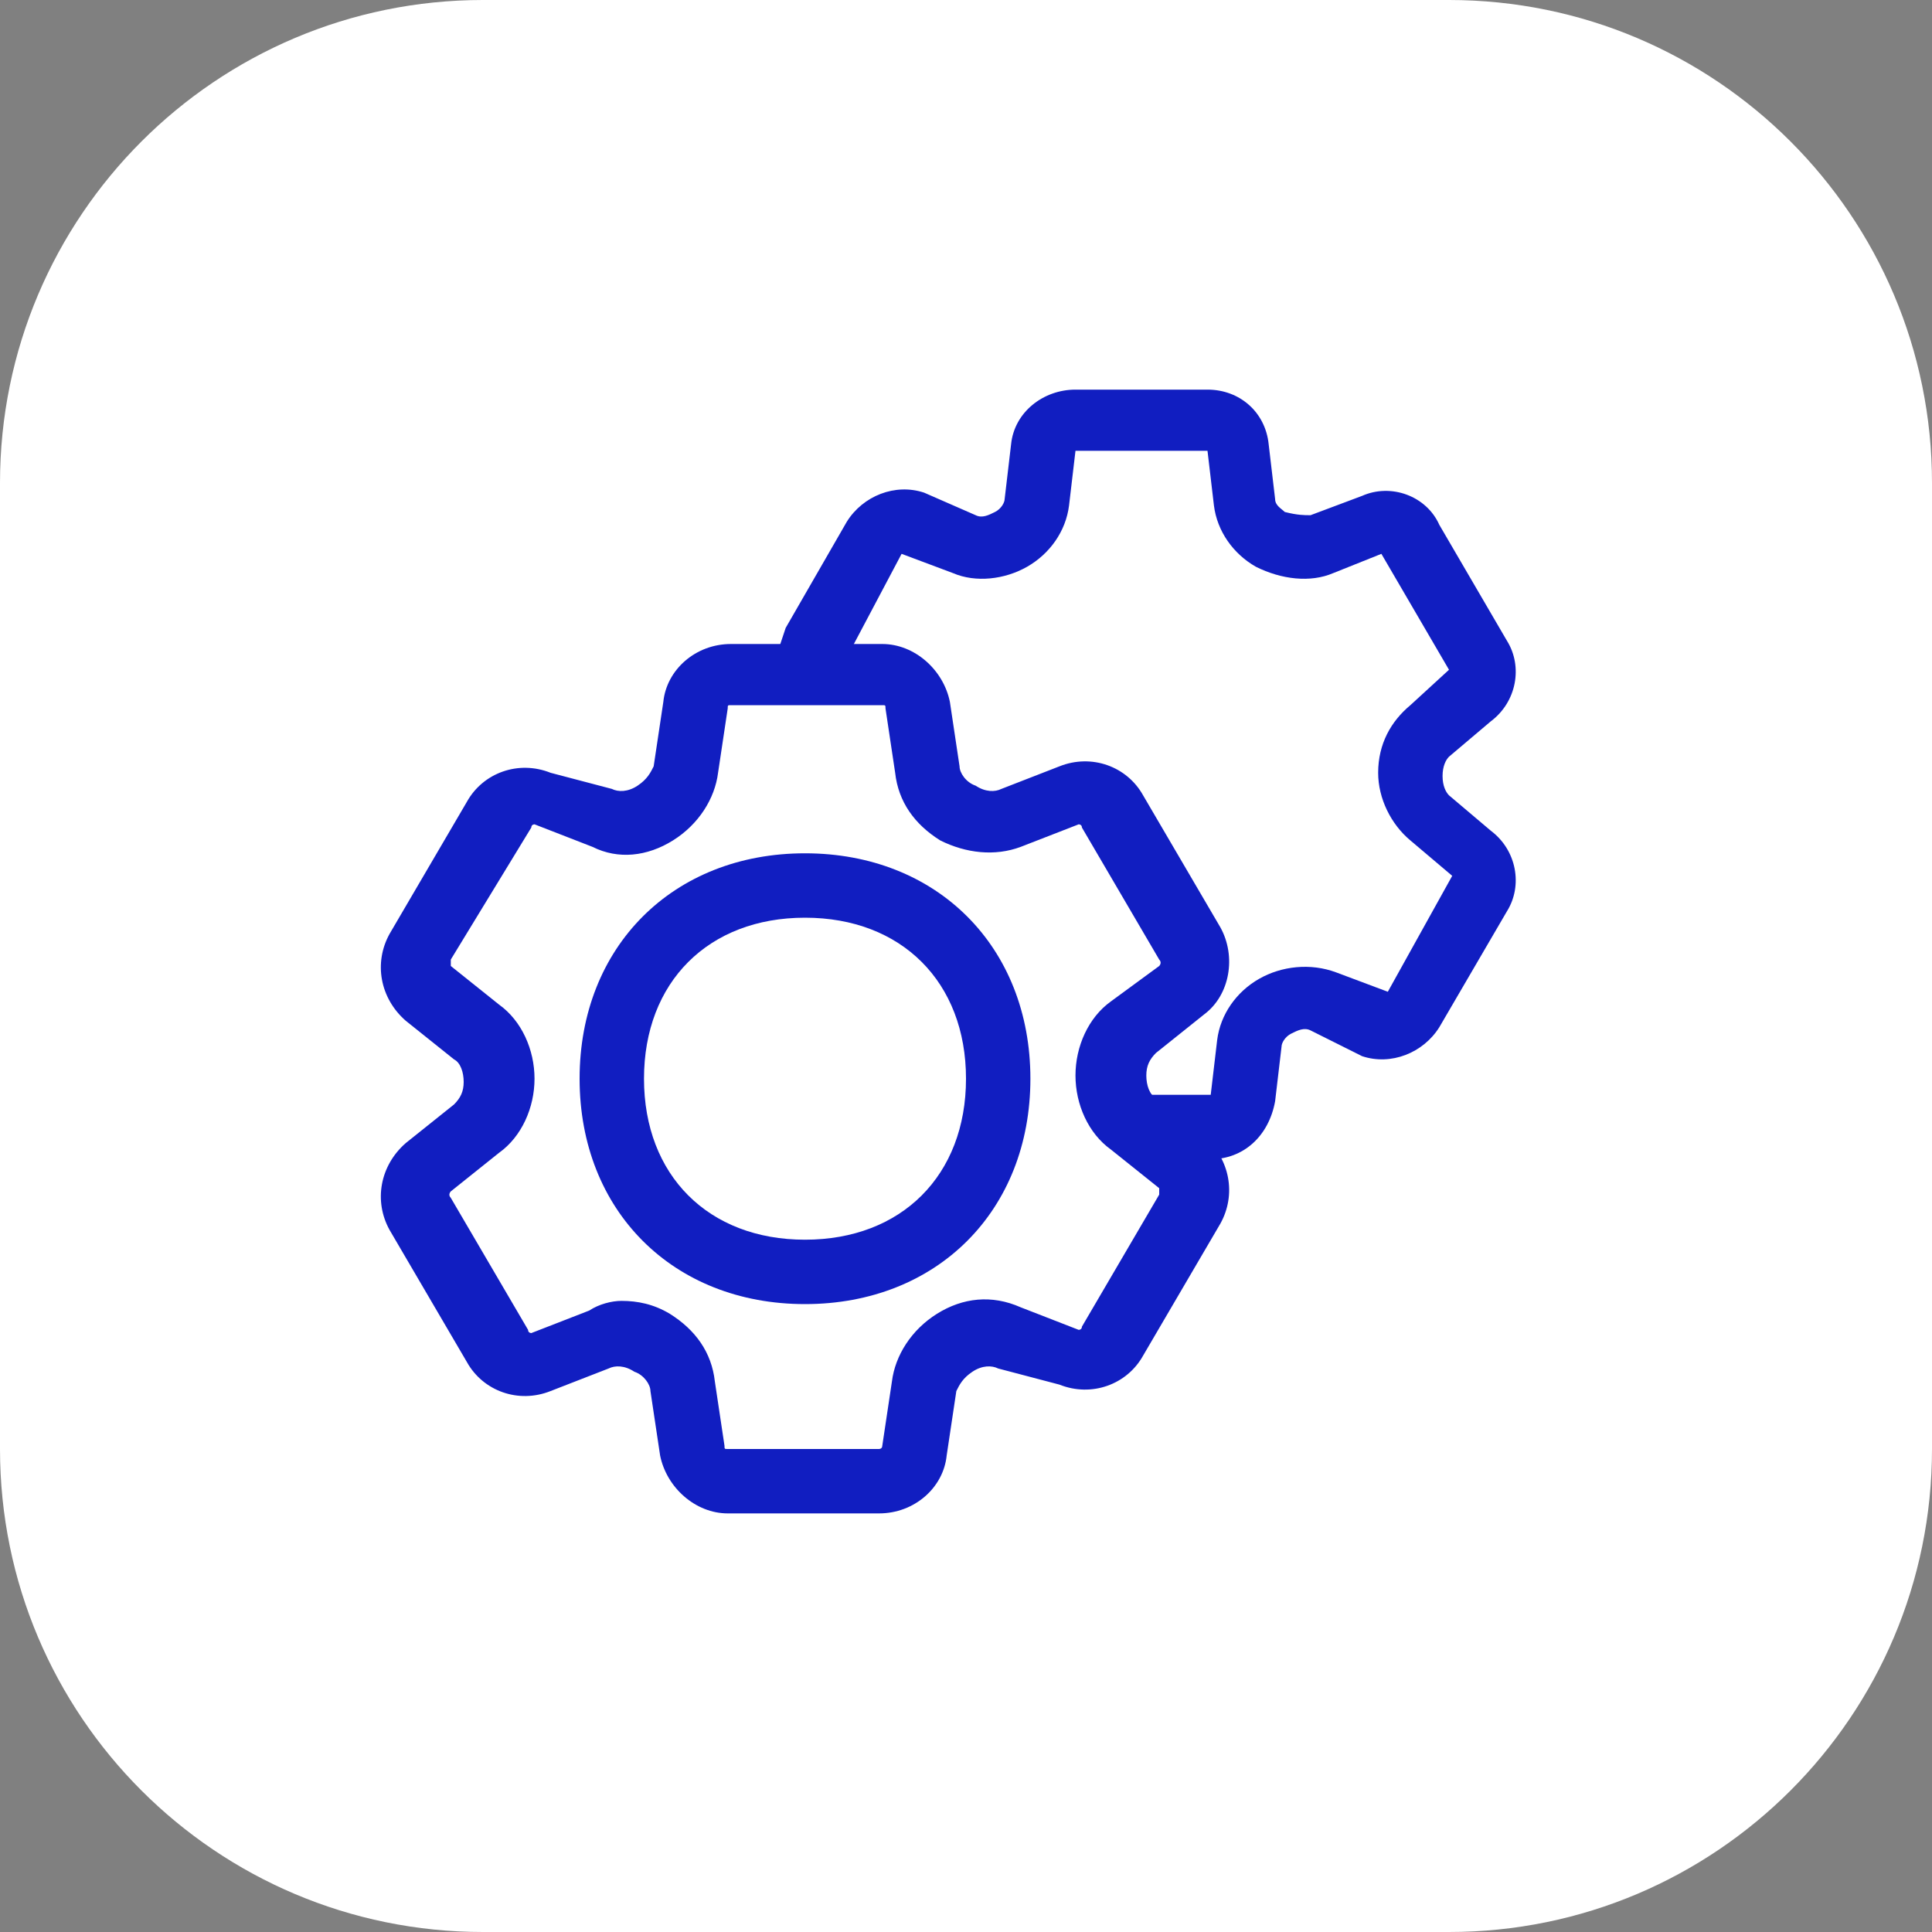
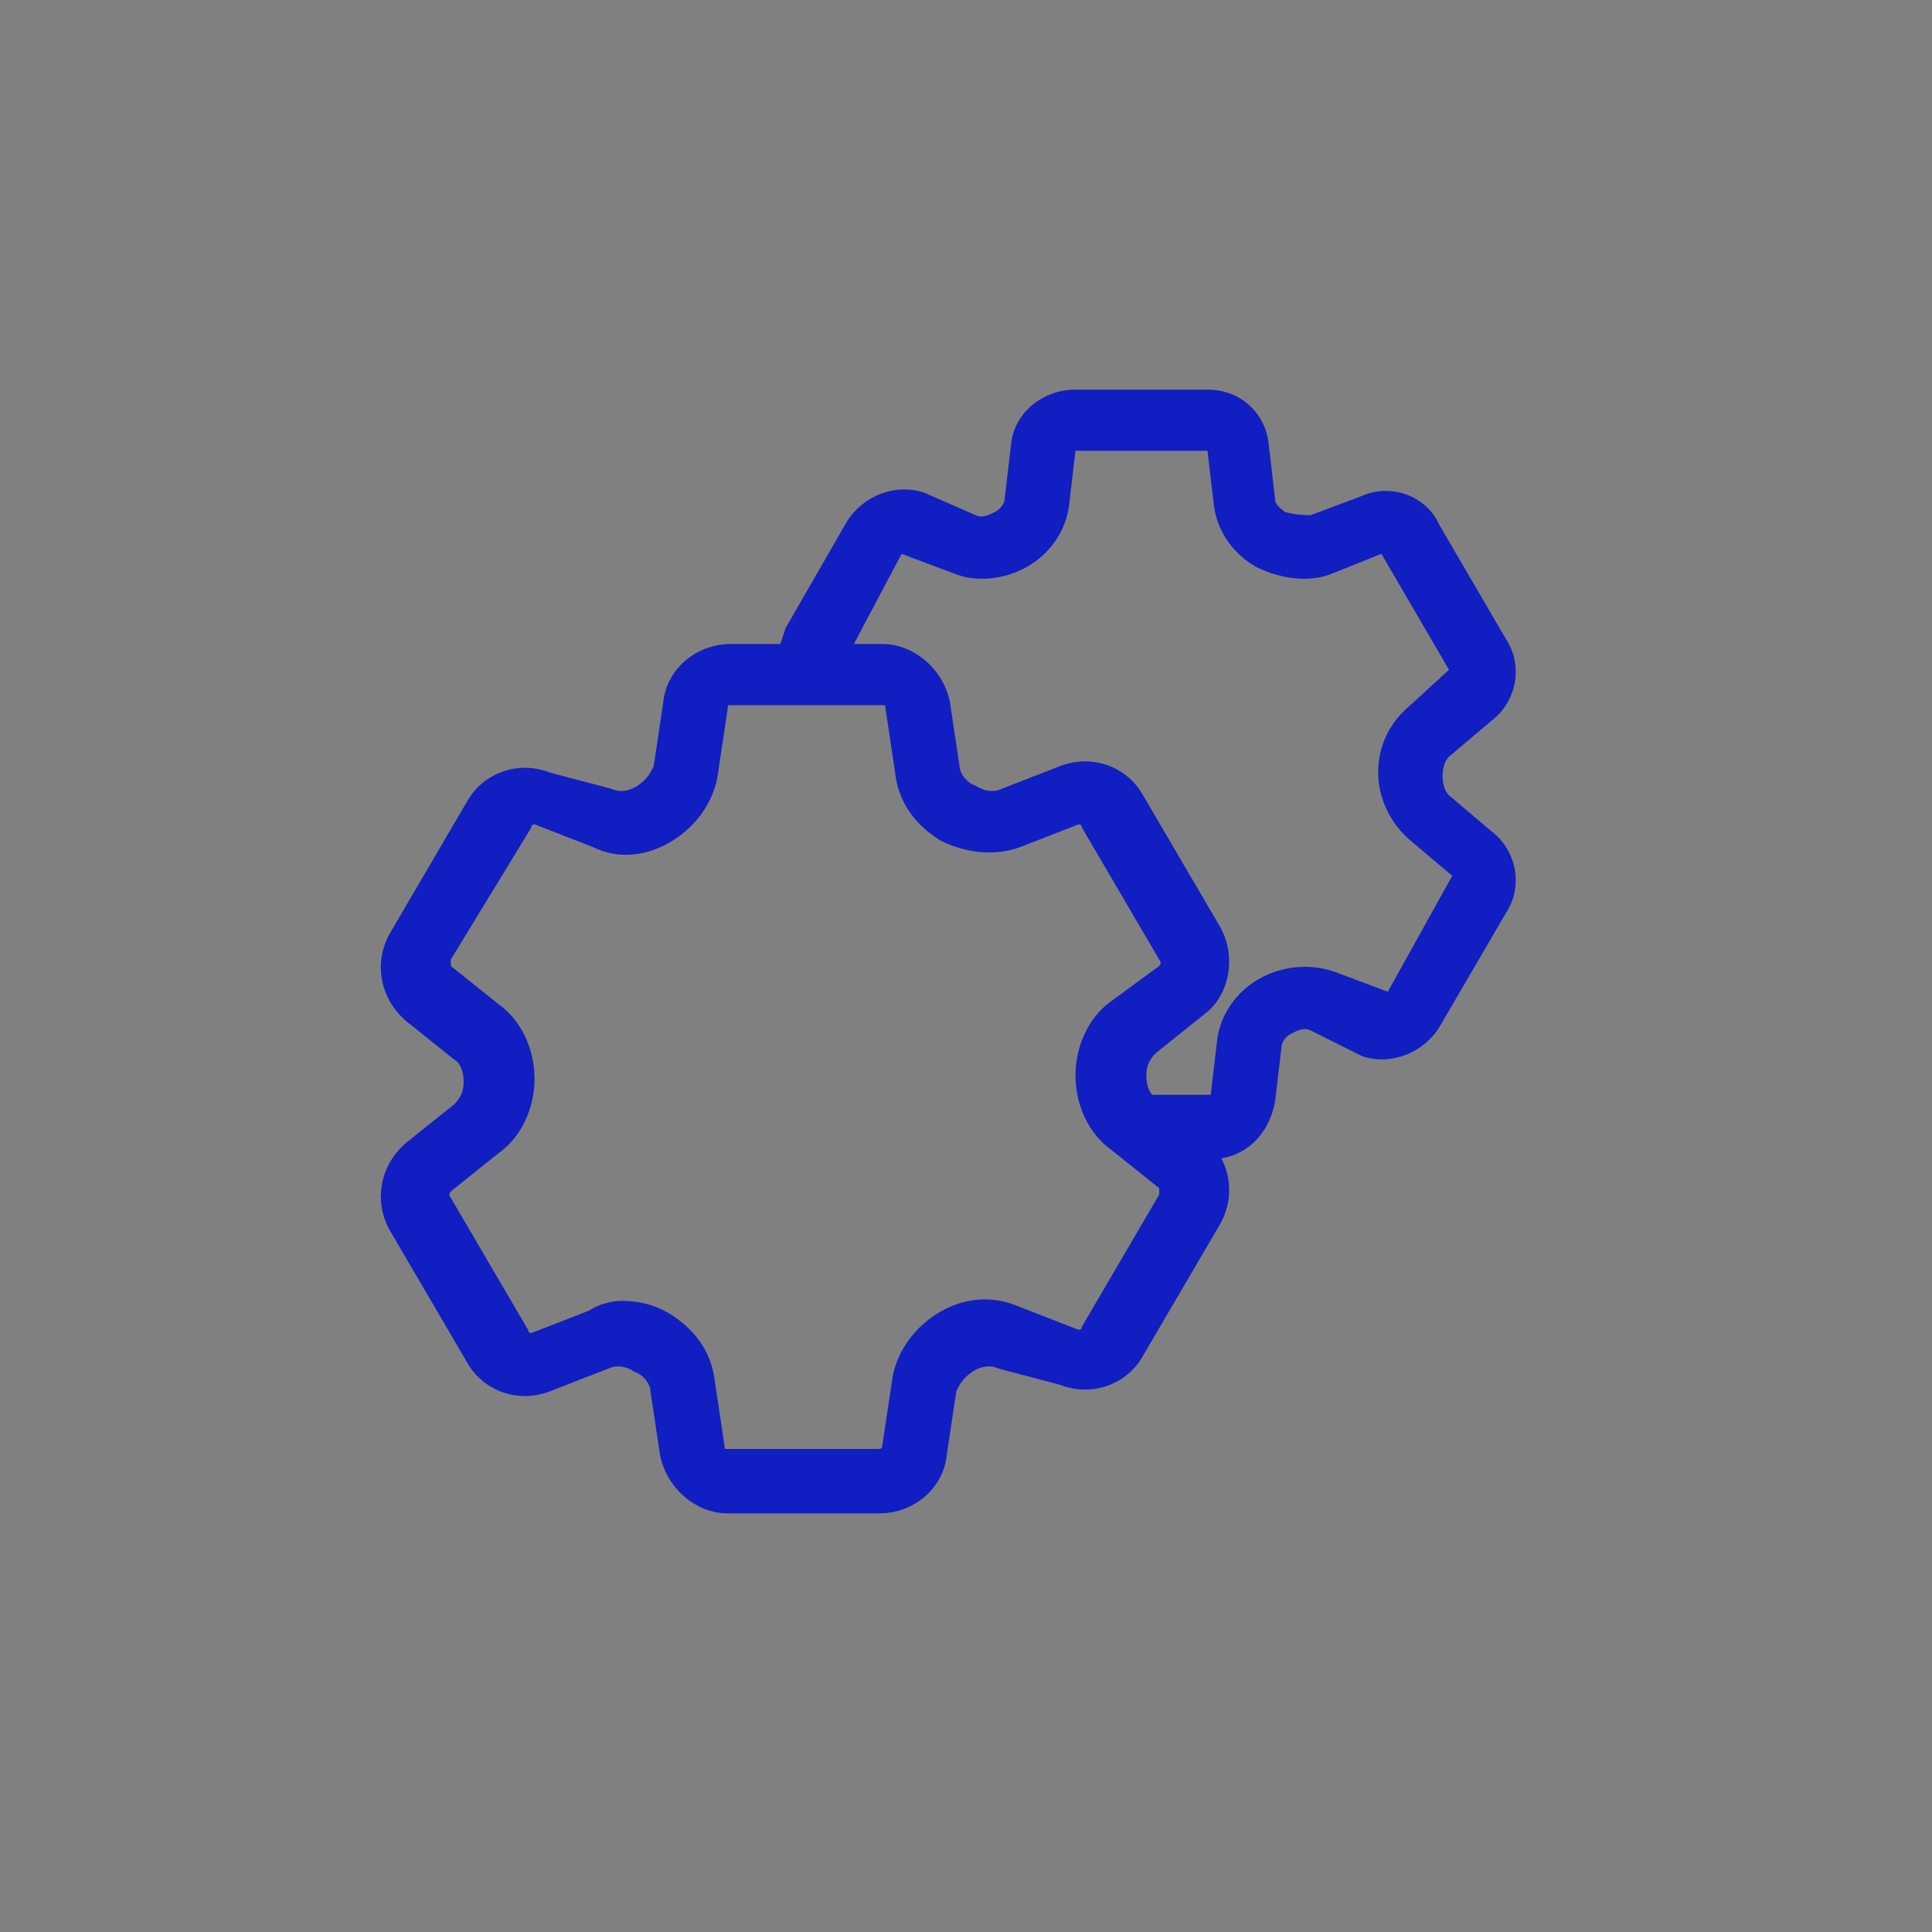
<svg xmlns="http://www.w3.org/2000/svg" width="60" height="60" viewBox="0 0 60 60" fill="none">
  <rect x="0" y="0" width="60" height="60" fill="#808080" stroke="none" />
-   <path d="M45 0H15C6.716 0 0 6.716 0 15V45C0 53.284 6.716 60 15 60H45C53.284 60 60 53.284 60 45V15C60 6.716 53.284 0 45 0Z" fill="white" />
  <path d="M37.6 36H35.5V34H37.6L37.8 32.3C37.9 31.5 38.4 30.8 39.1 30.4C39.8 30 40.7 29.9 41.5 30.2L43.1 30.8L45.1 27.2L43.8 26.1C43.2 25.6 42.8 24.8 42.8 24C42.8 23.1 43.2 22.4 43.8 21.9L45 20.8L42.9 17.2L41.4 17.8C40.7 18.1 39.8 18 39 17.6C38.3 17.2 37.8 16.5 37.7 15.7L37.5 14H33.4L33.2 15.7C33.1 16.5 32.6 17.2 31.9 17.6C31.2 18 30.3 18.1 29.6 17.8L28 17.2L26.2 20.6C26.1 20.7 26.1 20.8 26.1 20.9L26 21.2L24 20.8L24.1 20.4C24.2 20.1 24.3 19.8 24.4 19.5L26.3 16.2C26.8 15.4 27.8 15 28.7 15.3L30.3 16C30.5 16.1 30.7 16 30.9 15.9C31.1 15.8 31.2 15.6 31.2 15.5L31.4 13.8C31.5 12.8 32.4 12.1 33.4 12.1H37.5C38.5 12.1 39.3 12.8 39.4 13.8L39.6 15.5C39.6 15.7 39.8 15.8 39.9 15.9C40.3 16 40.5 16 40.7 16L42.3 15.4C43.2 15 44.3 15.4 44.7 16.3L46.8 19.9C47.3 20.7 47.1 21.8 46.3 22.4L45 23.5C44.9 23.6 44.8 23.8 44.8 24.1C44.8 24.4 44.9 24.6 45 24.7L46.3 25.8C47.1 26.4 47.3 27.5 46.8 28.3L44.7 31.9C44.2 32.7 43.2 33.1 42.3 32.8L40.7 32C40.5 31.9 40.3 32 40.1 32.1C39.9 32.2 39.8 32.4 39.8 32.5L39.6 34.2C39.4 35.3 38.6 36 37.6 36Z" fill="#111EC1" />
  <path d="M22.6 47C21.6 47 20.7 46.2 20.5 45.2L20.2 43.2C20.2 43 20 42.7 19.7 42.6C19.4 42.4 19.1 42.4 18.9 42.5L17.1 43.2C16.1 43.6 15 43.2 14.5 42.3L12.1 38.2C11.6 37.3 11.8 36.2 12.6 35.5L14.1 34.3C14.3 34.1 14.4 33.9 14.4 33.6C14.4 33.3 14.3 33 14.1 32.9L12.6 31.7C11.8 31 11.6 29.9 12.1 29L14.5 24.9C15 24 16.1 23.6 17.1 24L19 24.5C19.2 24.6 19.5 24.6 19.8 24.4C20.1 24.2 20.2 24 20.3 23.8L20.6 21.8C20.7 20.8 21.6 20 22.7 20H27.4C28.4 20 29.3 20.8 29.5 21.8L29.8 23.8C29.8 24 30 24.3 30.3 24.4C30.6 24.6 30.9 24.6 31.1 24.5L32.9 23.8C33.9 23.4 35 23.8 35.5 24.7L37.9 28.8C38.4 29.7 38.2 30.9 37.4 31.5L35.9 32.7C35.7 32.9 35.6 33.1 35.6 33.4C35.6 33.7 35.7 34 35.9 34.1L37.4 35.3C38.2 36 38.4 37.1 37.9 38L35.5 42.1C35 43 33.9 43.4 32.9 43L31 42.5C30.8 42.4 30.5 42.4 30.2 42.6C29.9 42.8 29.8 43 29.7 43.2L29.4 45.2C29.3 46.2 28.4 47 27.3 47H22.6ZM19.3 40.4C19.8 40.4 20.3 40.5 20.8 40.8C21.6 41.3 22.1 42 22.2 42.9L22.5 44.9C22.5 45 22.5 45 22.6 45H27.3C27.3 45 27.4 45 27.4 44.9L27.7 42.9C27.8 42.1 28.3 41.3 29.1 40.8C29.9 40.3 30.8 40.2 31.7 40.6L33.5 41.3C33.5 41.3 33.6 41.3 33.6 41.2L36 37.1C36 37 36 37 36 36.9L34.5 35.7C33.8 35.2 33.4 34.3 33.4 33.4C33.4 32.5 33.8 31.6 34.5 31.1L36 30C36 30 36.1 29.9 36 29.8L33.6 25.7C33.6 25.6 33.5 25.6 33.5 25.6L31.7 26.3C30.9 26.6 30 26.5 29.2 26.1C28.4 25.6 27.9 24.9 27.8 24L27.5 22C27.5 21.9 27.5 21.9 27.4 21.9H22.7C22.6 21.9 22.6 21.9 22.6 22L22.3 24C22.2 24.8 21.7 25.6 20.9 26.1C20.1 26.6 19.2 26.7 18.4 26.3L16.6 25.6C16.6 25.6 16.5 25.6 16.5 25.7L14 29.8C14 29.9 14 29.9 14 30L15.5 31.2C16.2 31.7 16.6 32.6 16.6 33.5C16.6 34.4 16.2 35.3 15.5 35.8L14 37C14 37 13.9 37.1 14 37.2L16.4 41.3C16.4 41.4 16.5 41.4 16.5 41.4L18.3 40.7C18.6 40.5 19 40.4 19.3 40.4Z" fill="#111EC1" />
-   <path d="M25 40.5C20.9 40.5 18 37.6 18 33.5C18 29.4 20.9 26.5 25 26.5C29.1 26.5 32 29.4 32 33.5C32 37.6 29.1 40.5 25 40.5ZM25 28.5C22 28.5 20 30.5 20 33.5C20 36.5 22 38.5 25 38.5C28 38.5 30 36.5 30 33.5C30 30.5 28 28.5 25 28.5Z" fill="#111EC1" />
</svg>